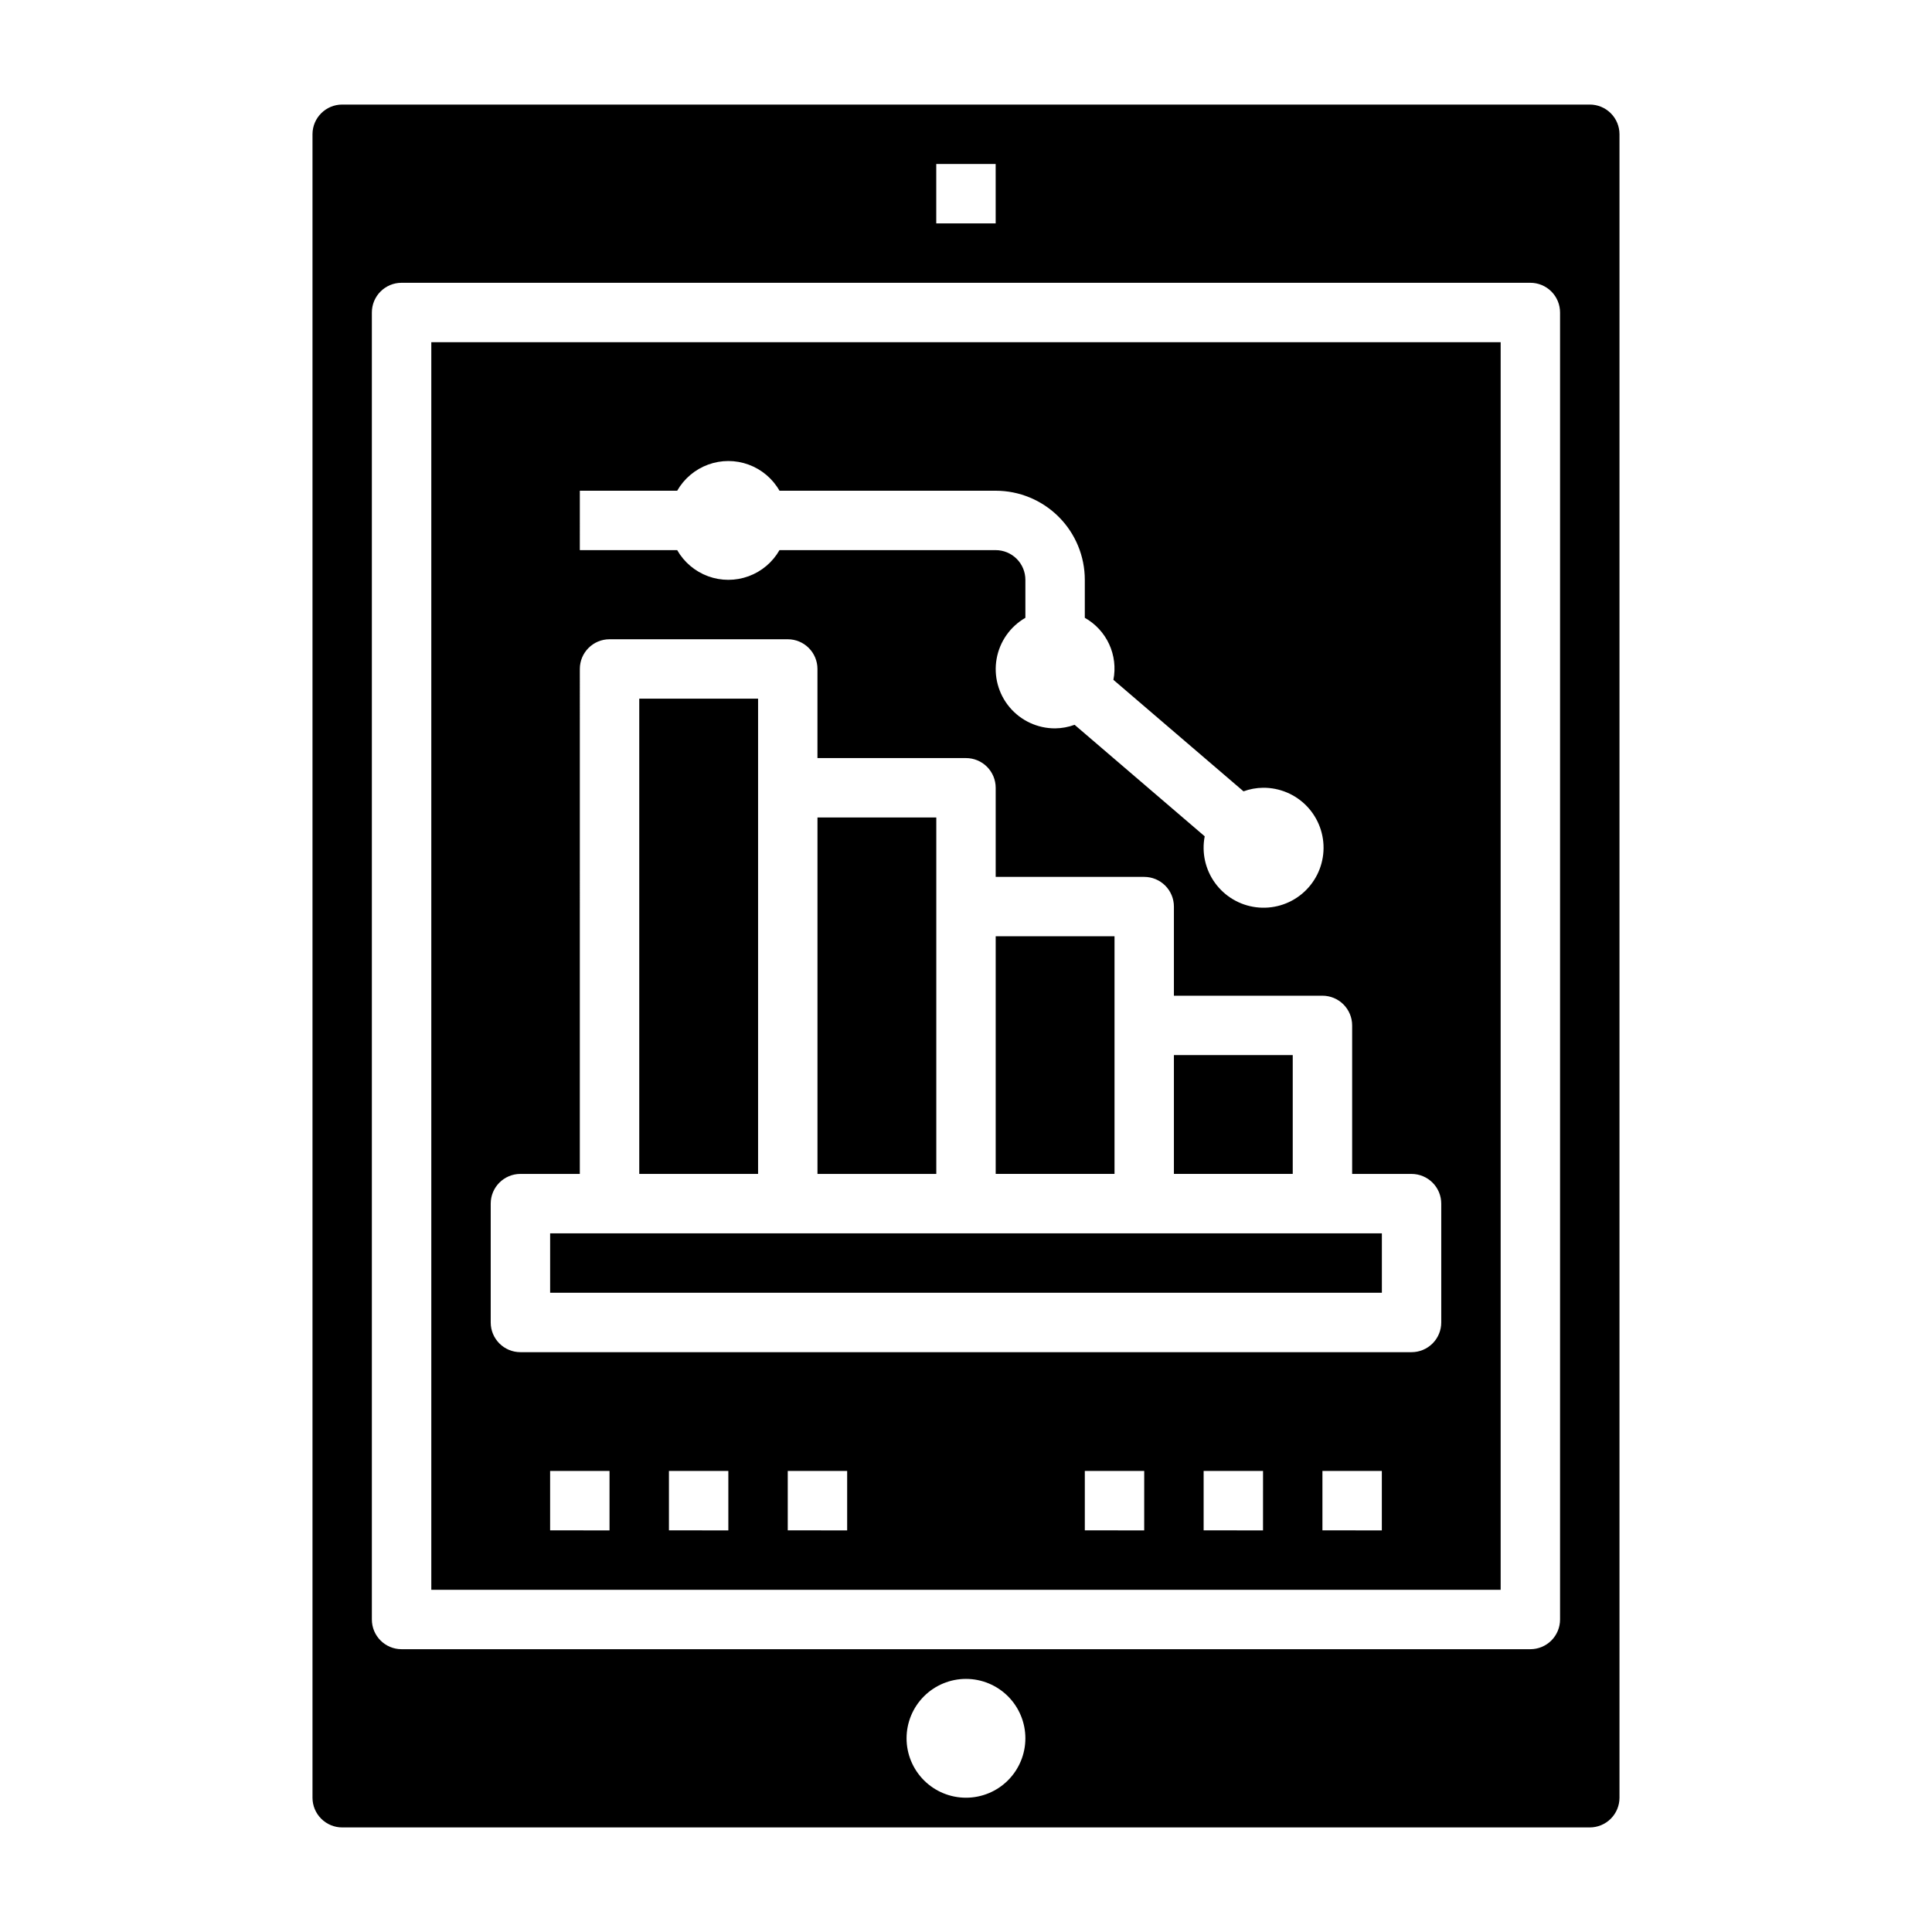
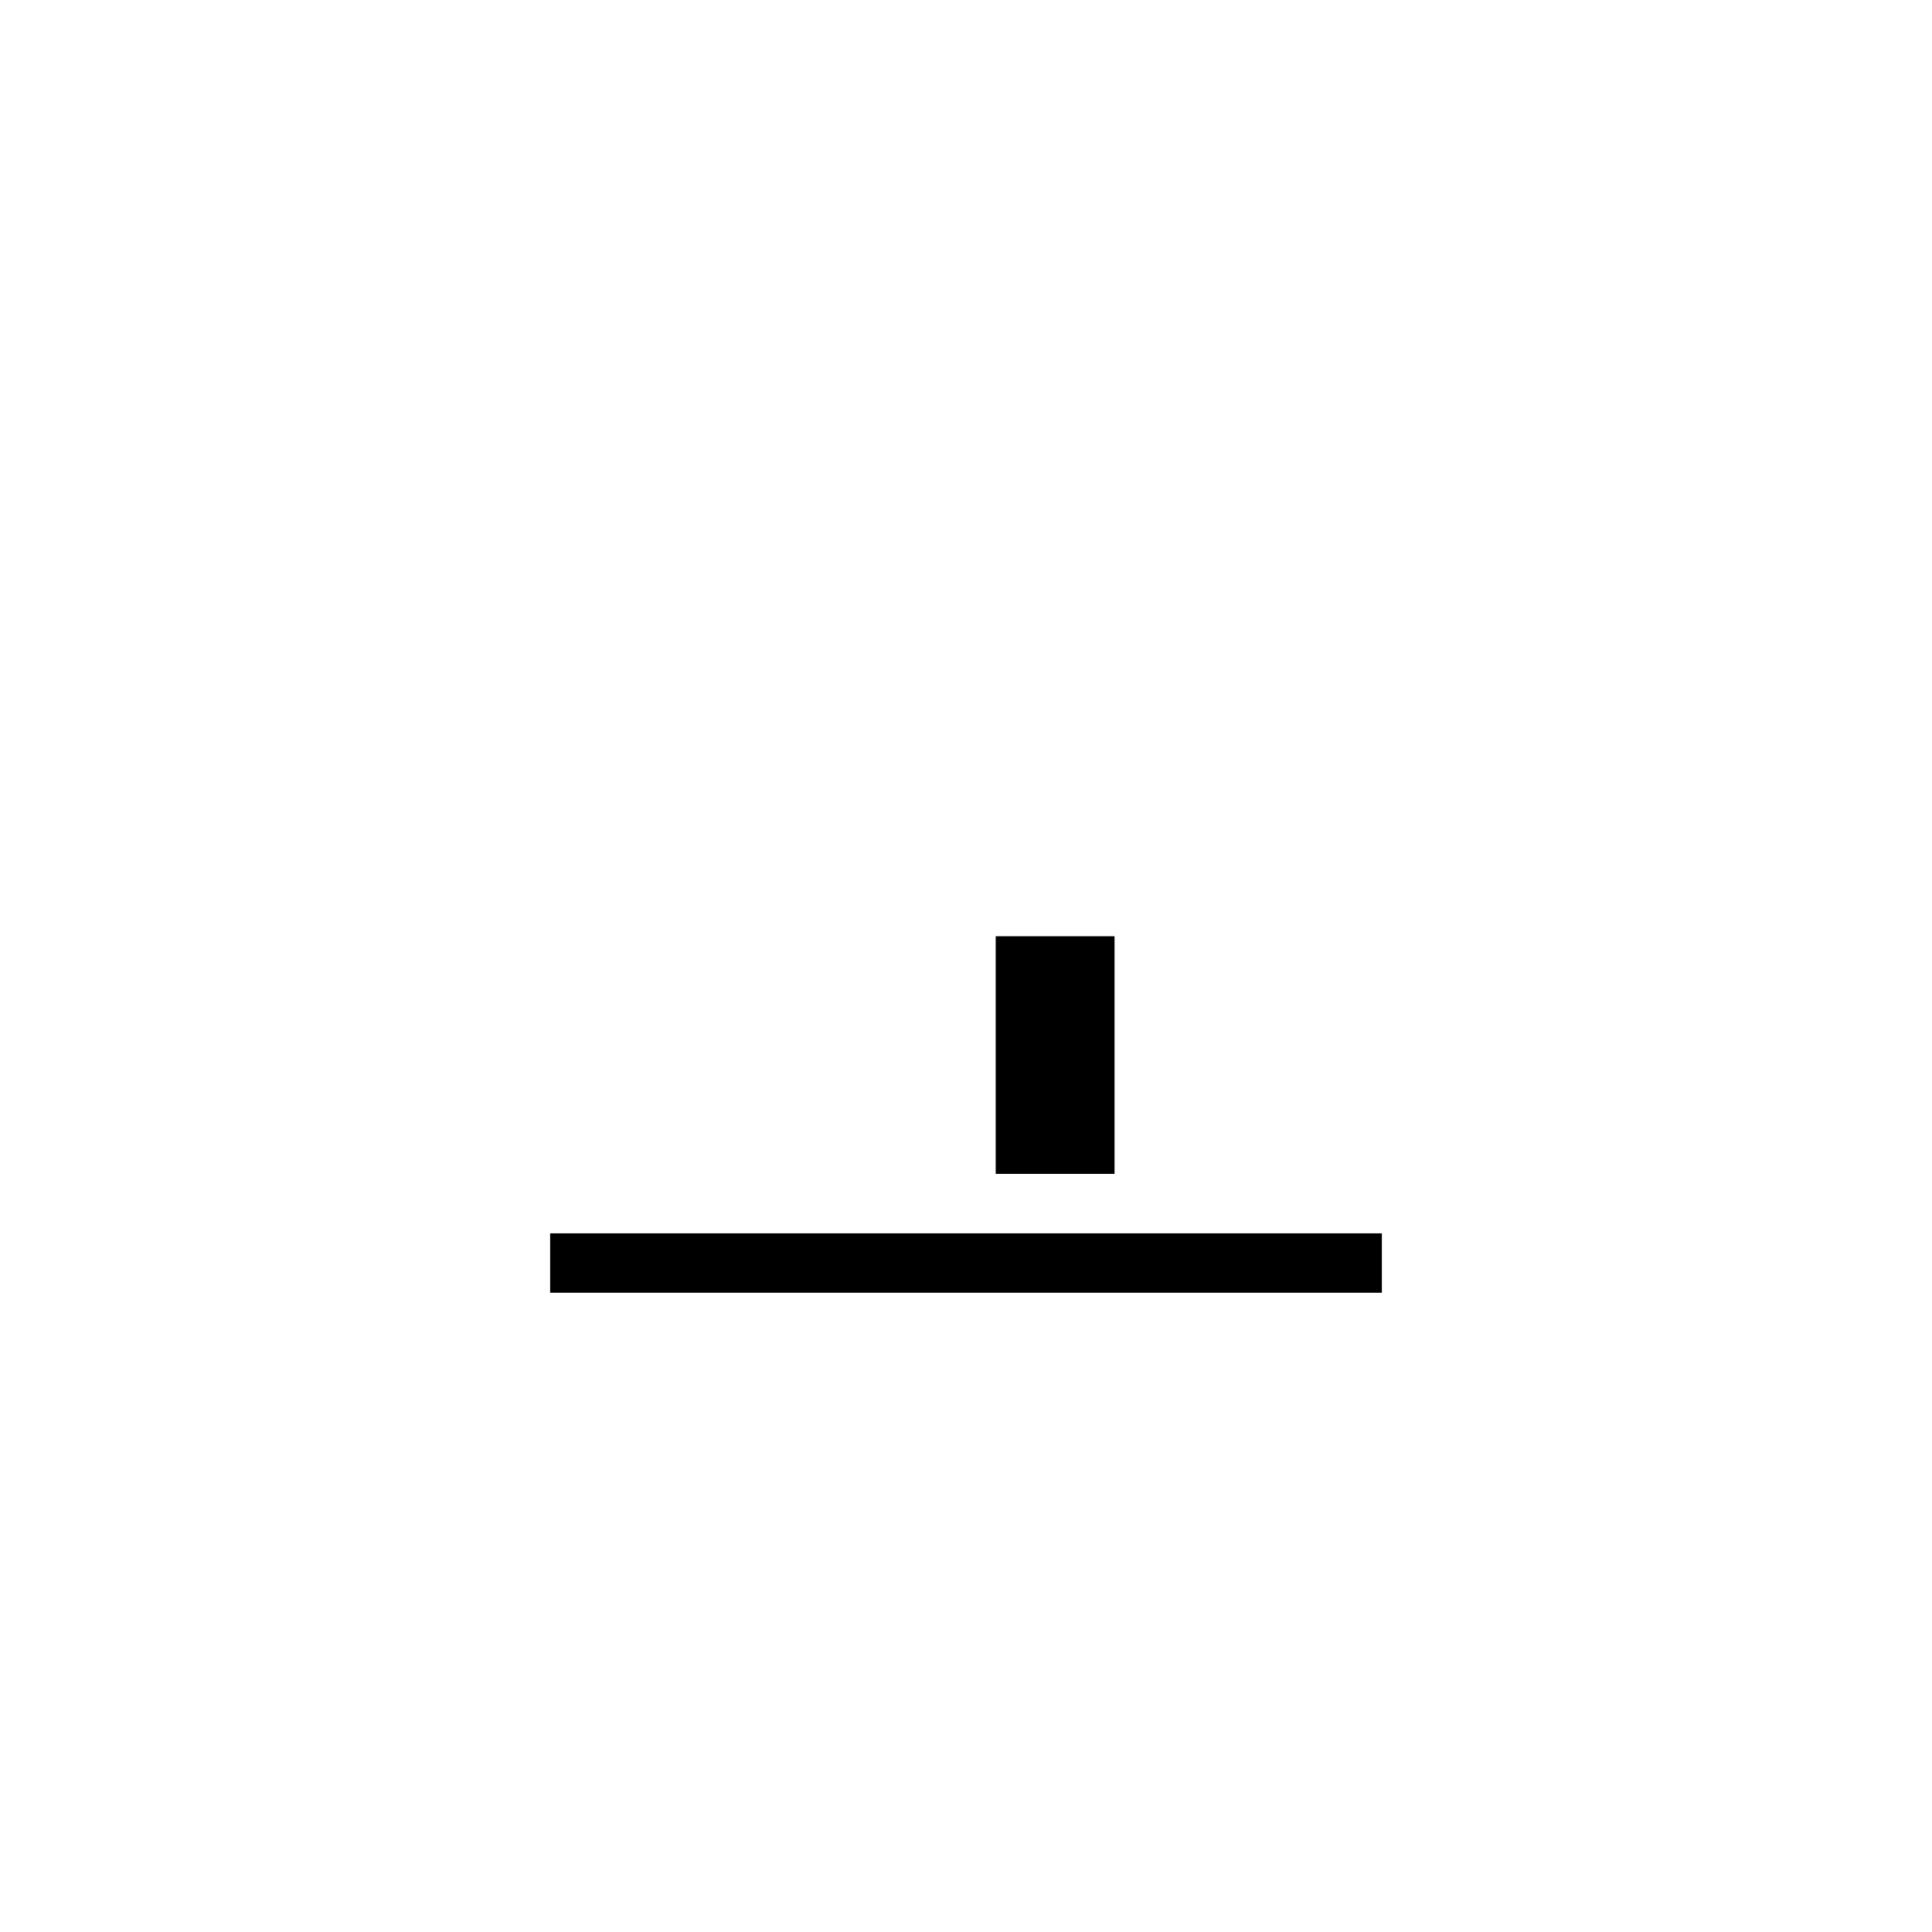
<svg xmlns="http://www.w3.org/2000/svg" fill="#000000" width="800px" height="800px" version="1.1" viewBox="144 144 512 512">
  <g>
-     <path d="m360.64 360.64h31.488v94.465h-31.488z" />
-     <path d="m313.41 329.15h31.488v125.95h-31.488z" />
    <path d="m407.87 392.12h31.488v62.977h-31.488z" />
-     <path d="m455.1 423.61h31.488v31.488h-31.488z" />
    <path d="m289.79 470.85h220.42v15.742h-220.42z" />
-     <path d="m565.31 171.71h-330.62c-4.348 0-7.875 3.523-7.875 7.871v440.83c0 2.09 0.832 4.09 2.309 5.566 1.477 1.477 3.477 2.309 5.566 2.309h330.62c2.086 0 4.09-0.832 5.566-2.309 1.477-1.477 2.305-3.477 2.305-5.566v-440.83c0-2.09-0.828-4.09-2.305-5.566-1.477-1.477-3.481-2.305-5.566-2.305zm-173.19 15.742h15.742l0.004 15.746h-15.746zm7.871 432.96h0.004c-4.176 0-8.18-1.656-11.133-4.609-2.953-2.953-4.613-6.957-4.613-11.133s1.66-8.18 4.613-11.133c2.953-2.953 6.957-4.613 11.133-4.613s8.18 1.66 11.133 4.613c2.949 2.953 4.609 6.957 4.609 11.133s-1.66 8.18-4.609 11.133c-2.953 2.953-6.957 4.609-11.133 4.609zm157.44-47.23c0 2.086-0.828 4.09-2.305 5.566-1.477 1.477-3.477 2.305-5.566 2.305h-299.14c-4.348 0-7.871-3.523-7.871-7.871v-346.37c0-4.348 3.523-7.871 7.871-7.871h299.14c2.09 0 4.09 0.828 5.566 2.305 1.477 1.477 2.305 3.481 2.305 5.566z" />
-     <path d="m258.3 565.31h283.39v-330.62h-283.39zm47.23-15.742-15.742-0.004v-15.742h15.742zm31.488 0-15.742-0.004v-15.742h15.742zm31.488 0-15.742-0.004v-15.742h15.742zm78.719 0-15.738-0.004v-15.742h15.742zm31.488 0-15.738-0.004v-15.742h15.742zm31.488 0-15.742-0.004v-15.742h15.742zm-212.54-275.52h25.805-0.004c1.832-3.203 4.734-5.652 8.195-6.922 3.461-1.266 7.262-1.266 10.723 0 3.465 1.27 6.367 3.719 8.195 6.922h57.293c6.262 0 12.27 2.488 16.699 6.918 4.43 4.426 6.918 10.434 6.918 16.699v10.059c2.832 1.594 5.09 4.039 6.453 6.988 1.359 2.953 1.754 6.258 1.125 9.449l34.48 29.551c1.656-0.605 3.406-0.926 5.172-0.945 4.398-0.039 8.621 1.742 11.656 4.93s4.613 7.488 4.359 11.879c-0.254 4.394-2.316 8.484-5.699 11.301-3.383 2.816-7.777 4.102-12.145 3.555-4.367-0.547-8.309-2.879-10.891-6.445-2.582-3.562-3.574-8.035-2.734-12.355l-34.48-29.551c-1.656 0.605-3.406 0.926-5.172 0.945-4.644 0.012-9.059-2.035-12.051-5.594-2.988-3.555-4.254-8.254-3.445-12.828 0.805-4.578 3.598-8.559 7.625-10.879v-10.059c0-2.09-0.828-4.094-2.305-5.566-1.477-1.477-3.481-2.309-5.566-2.309h-57.293c-1.828 3.203-4.731 5.652-8.195 6.922-3.461 1.266-7.262 1.266-10.723 0-3.461-1.27-6.363-3.719-8.195-6.922h-25.801zm-23.617 188.93c0-4.348 3.523-7.875 7.871-7.875h15.742l0.004-133.82c0-4.348 3.523-7.871 7.871-7.871h47.23c2.09 0 4.09 0.828 5.566 2.305 1.477 1.477 2.305 3.481 2.305 5.566v23.617h39.363c2.086 0 4.09 0.828 5.566 2.305 1.477 1.477 2.305 3.481 2.305 5.566v23.617h39.359c2.09 0 4.09 0.828 5.566 2.305s2.305 3.481 2.305 5.566v23.617h39.359c2.09 0 4.094 0.828 5.566 2.305 1.477 1.477 2.309 3.481 2.309 5.566v39.359h15.742c2.09 0 4.09 0.832 5.566 2.309 1.477 1.473 2.305 3.477 2.305 5.566v31.488-0.004c0 2.09-0.828 4.094-2.305 5.566-1.477 1.477-3.477 2.309-5.566 2.309h-236.16c-4.348 0-7.871-3.527-7.871-7.875z" />
  </g>
</svg>